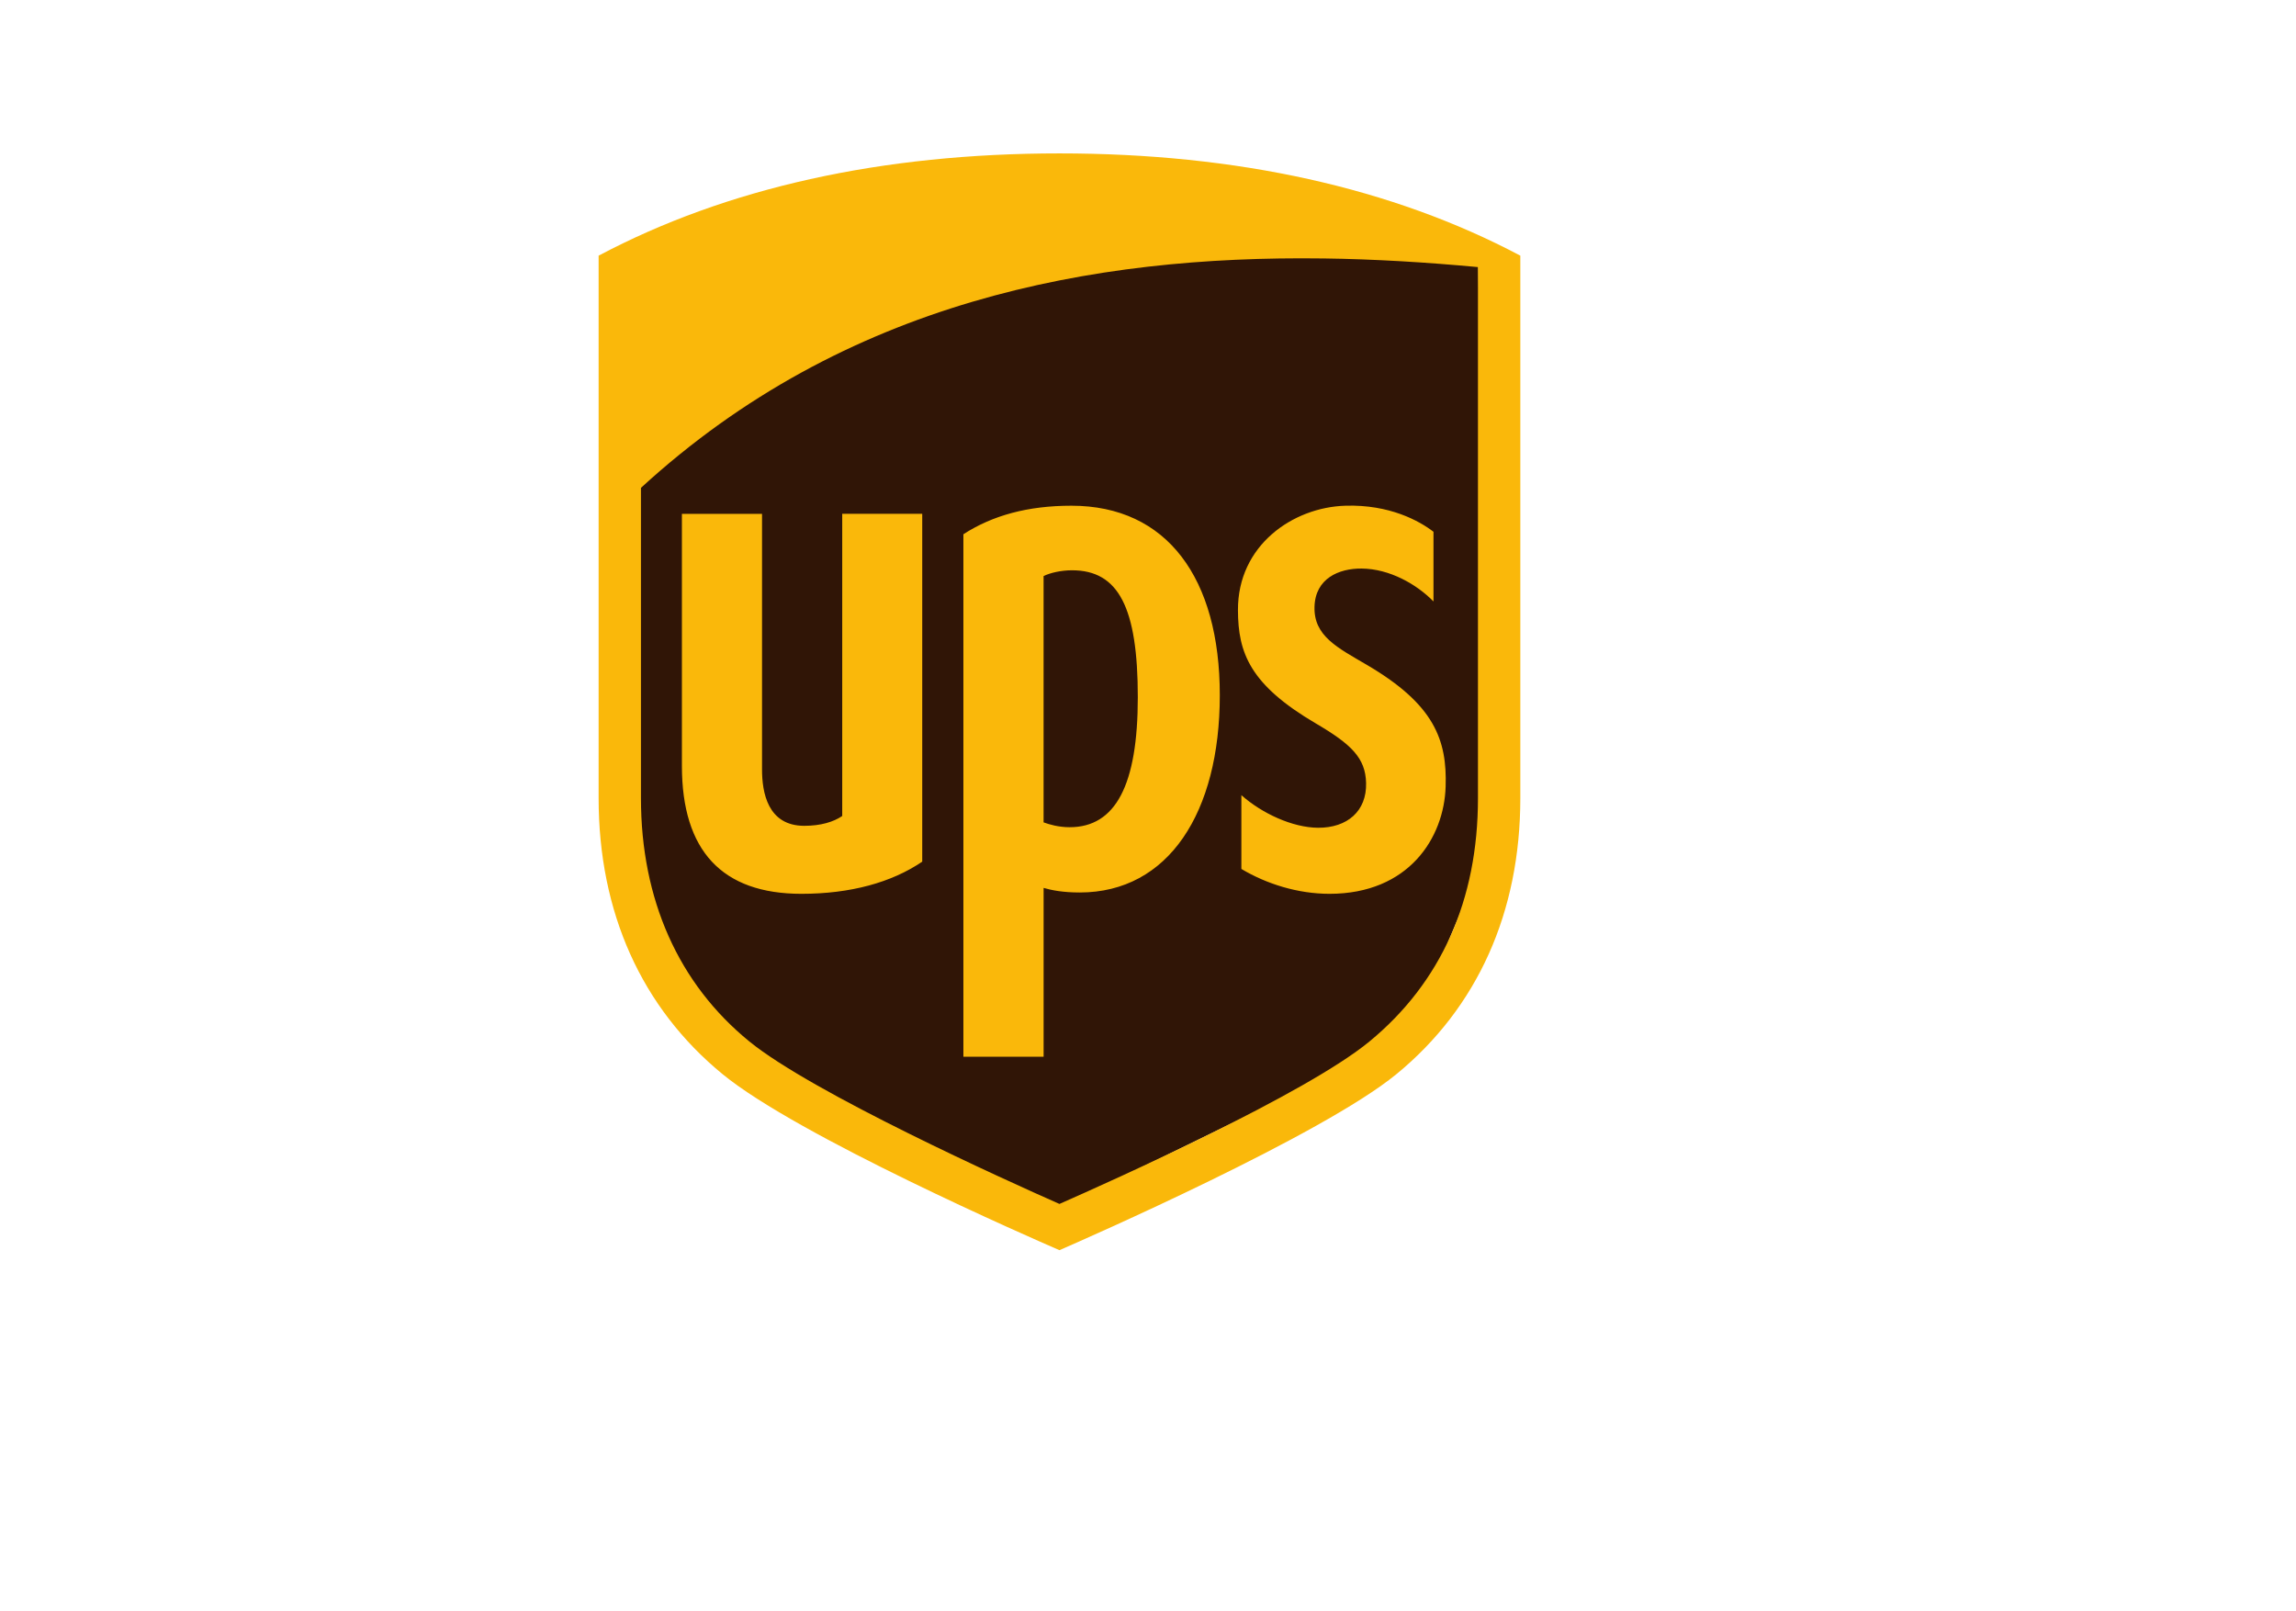
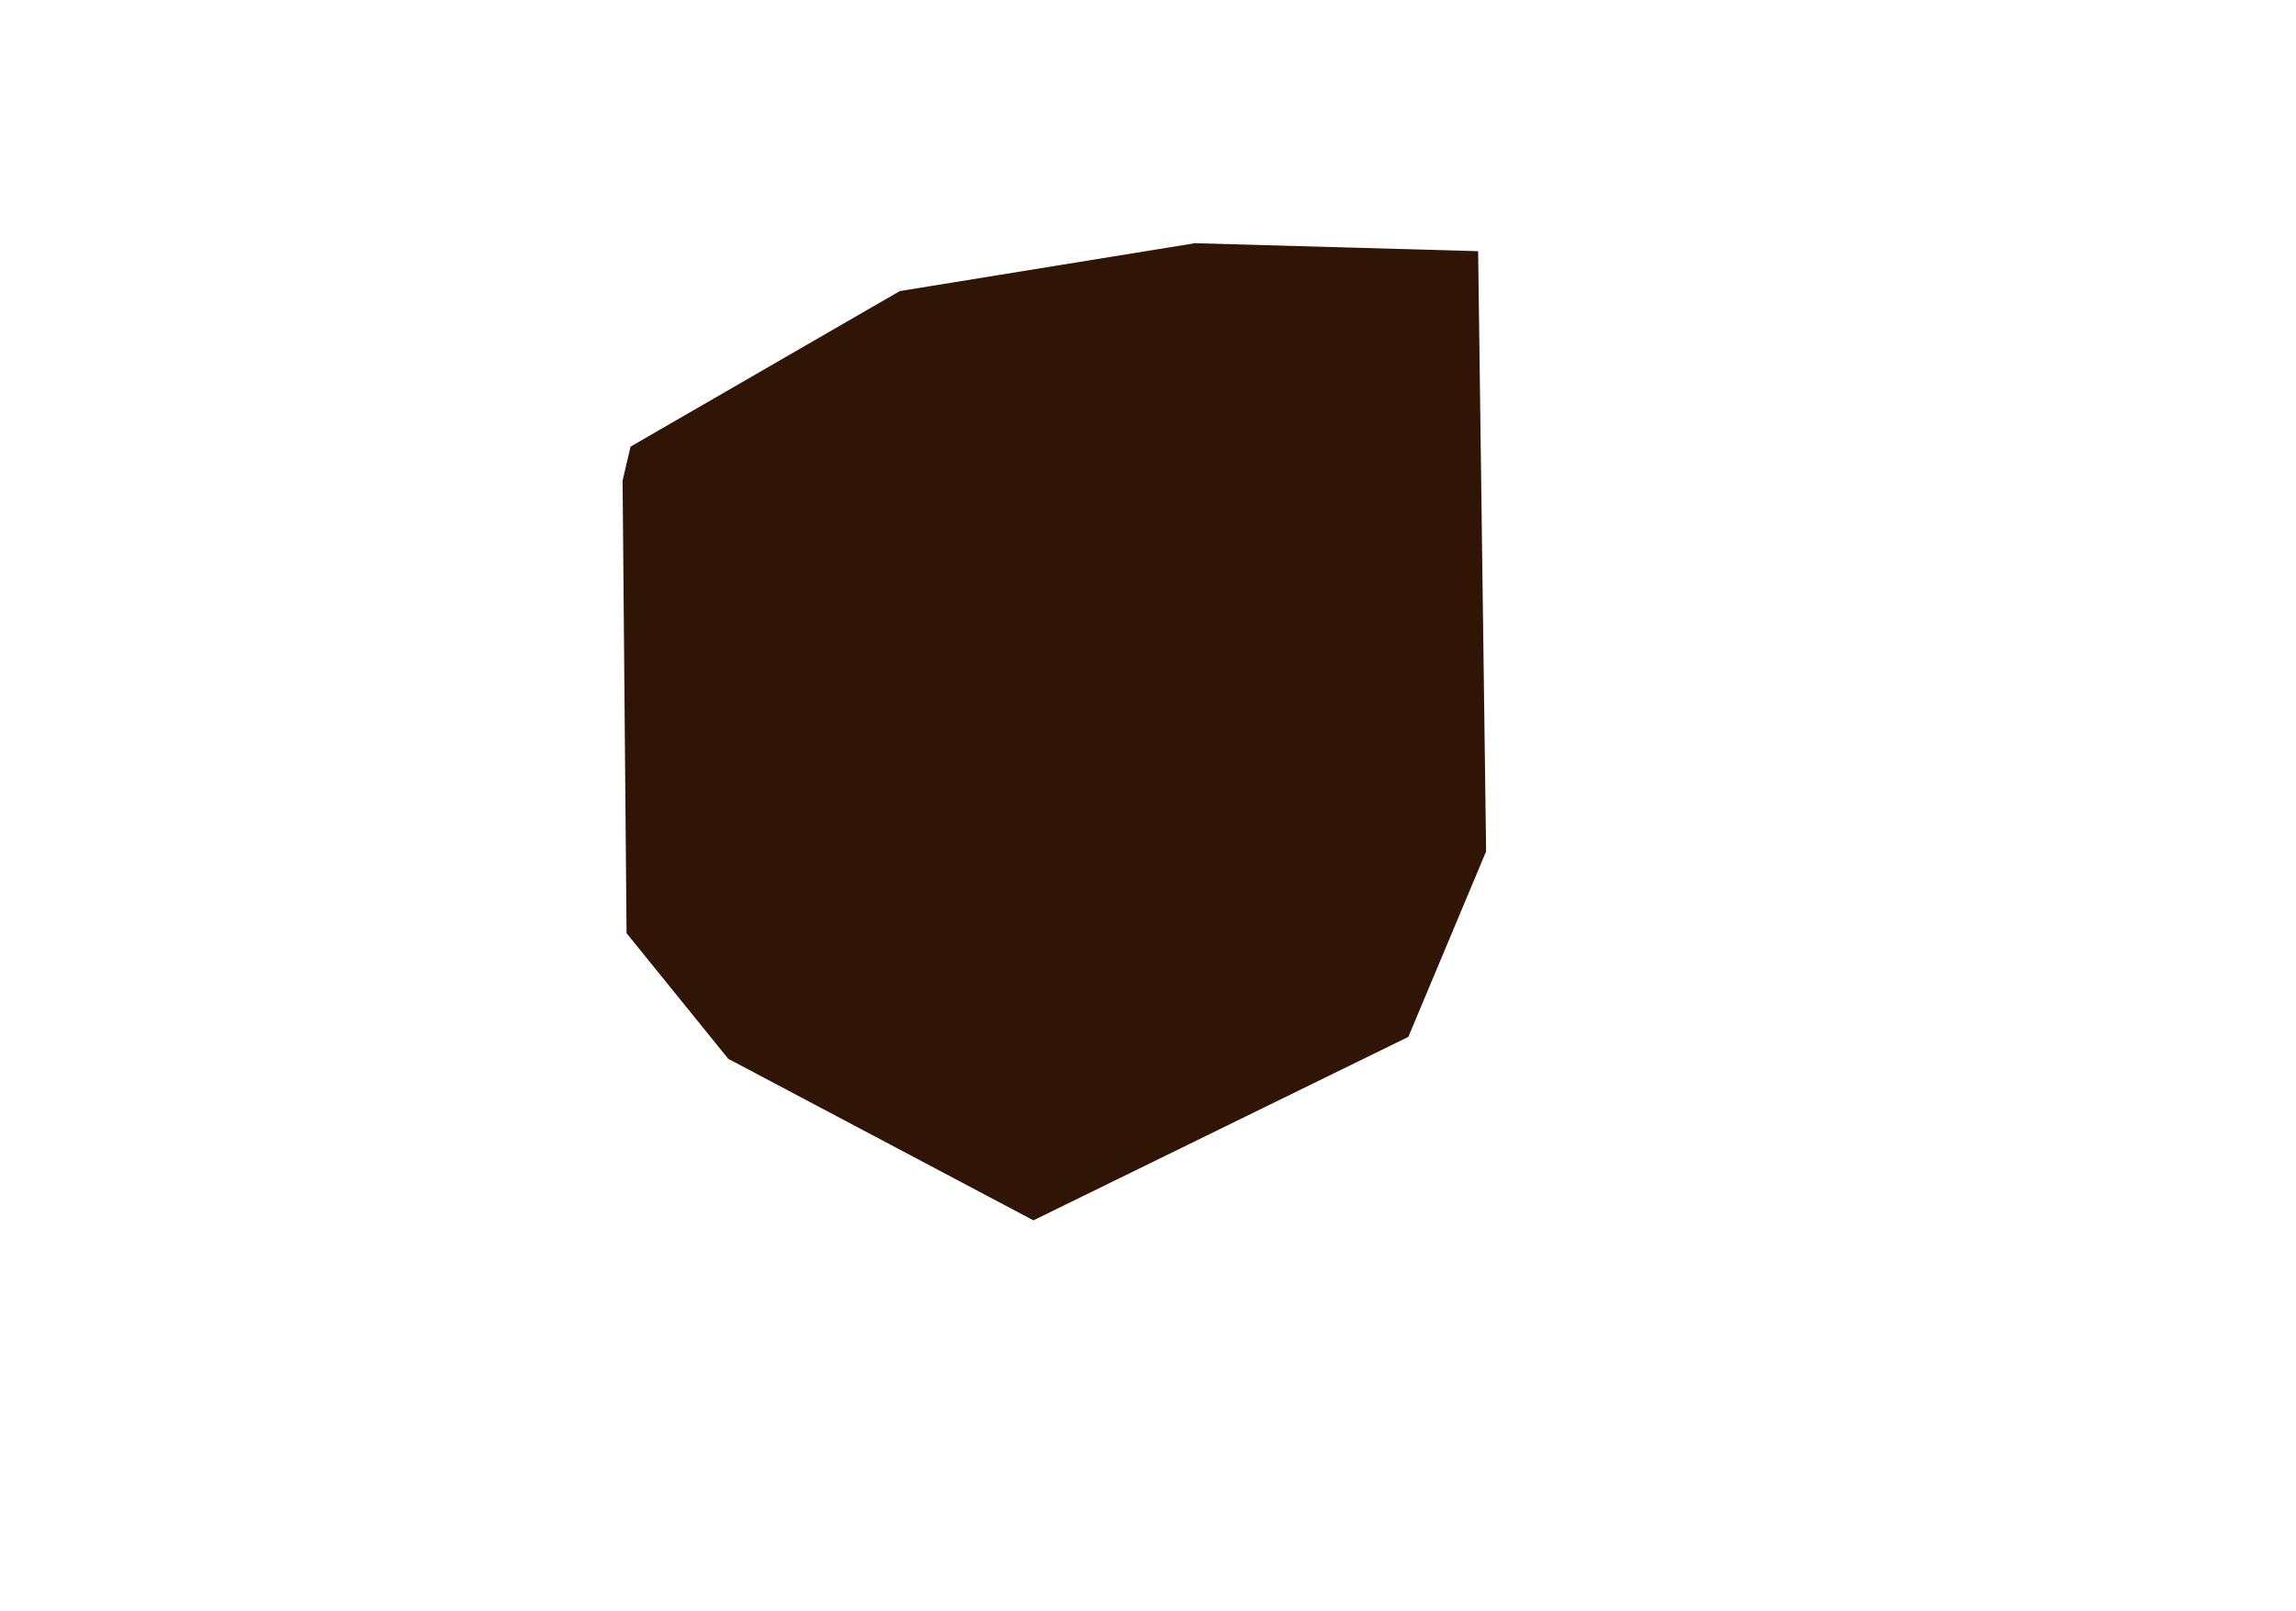
<svg xmlns="http://www.w3.org/2000/svg" width="496" zoomAndPan="magnify" viewBox="0 0 372 261" height="348" preserveAspectRatio="xMidYMid meet" version="1.0">
-   <rect x="-37.2" width="446.4" fill="#ffffff" y="-26.1" height="313.2" fill-opacity="1" />
-   <rect x="-37.2" width="446.4" fill="#ffffff" y="-26.1" height="313.2" fill-opacity="1" />
  <path fill="#301506" d="M 100.871 77.848 L 101.516 151.184 L 117.996 171.539 L 167.434 197.707 L 228.18 167.984 L 240.781 137.938 L 239.488 40.695 L 193.605 39.402 L 145.785 47.156 L 102.164 72.355 Z M 100.871 77.848 " fill-opacity="1" fill-rule="evenodd" />
-   <path fill="#fab80a" d="M 171.652 24.852 C 142.855 24.852 117.738 30.426 96.988 41.418 L 96.988 129.301 C 96.988 147.793 103.938 163.258 117.082 174.031 C 129.285 184.039 167.027 200.535 171.652 202.539 C 176.039 200.629 214.23 183.879 226.238 174.031 C 239.375 163.262 246.324 147.797 246.324 129.301 L 246.324 41.418 C 225.574 30.426 200.457 24.852 171.648 24.852 Z M 214.293 41.867 C 222.879 41.98 231.312 42.512 239.461 43.27 L 239.461 129.301 C 239.461 145.836 233.461 159.188 221.887 168.723 C 211.543 177.238 180.355 191.211 171.652 195.047 C 162.836 191.156 131.57 177.012 121.414 168.727 C 109.906 159.355 103.848 145.684 103.848 129.305 L 103.848 79.035 C 136.918 48.711 177.078 41.383 214.289 41.871 Z M 173.598 81.93 C 166.512 81.93 160.797 83.512 156.09 86.551 L 156.09 171.195 L 169.086 171.195 L 169.086 143.848 C 170.383 144.23 172.266 144.59 174.93 144.59 C 189.348 144.59 197.633 131.598 197.633 112.625 C 197.633 93.695 189.102 81.93 173.598 81.93 Z M 218 81.93 C 209.457 82.176 200.52 88.367 200.574 98.859 C 200.594 105.77 202.512 110.938 213.219 117.219 C 218.934 120.574 221.238 122.785 221.336 126.859 C 221.445 131.391 218.316 134.125 213.551 134.105 C 209.406 134.074 204.449 131.773 201.129 128.82 L 201.129 140.777 C 205.199 143.203 210.277 144.805 215.406 144.805 C 228.242 144.805 233.977 135.738 234.223 127.43 C 234.469 119.855 232.375 114.129 221.52 107.75 C 216.672 104.91 212.848 103.043 212.977 98.312 C 213.102 93.699 216.934 92.078 220.613 92.109 C 225.152 92.148 229.543 94.664 232.254 97.441 L 232.254 86.152 C 229.969 84.391 225.133 81.711 218 81.93 Z M 110.484 83.242 L 110.484 124.074 C 110.484 137.836 116.996 144.805 129.848 144.805 C 137.801 144.805 144.461 142.965 149.422 139.594 L 149.422 83.242 L 136.457 83.242 L 136.457 132.199 C 135.043 133.168 132.945 133.789 130.309 133.789 C 124.355 133.789 123.465 128.332 123.465 124.648 L 123.465 83.246 L 110.484 83.246 Z M 173.688 92.391 C 181.223 92.391 184.348 98.406 184.348 112.957 C 184.348 127.156 180.773 134.016 173.301 134.016 C 171.539 134.016 170.012 133.578 169.082 133.23 L 169.082 93.328 C 170.133 92.805 171.922 92.391 173.688 92.391 Z M 173.688 92.391 " fill-opacity="1" fill-rule="nonzero" />
</svg>